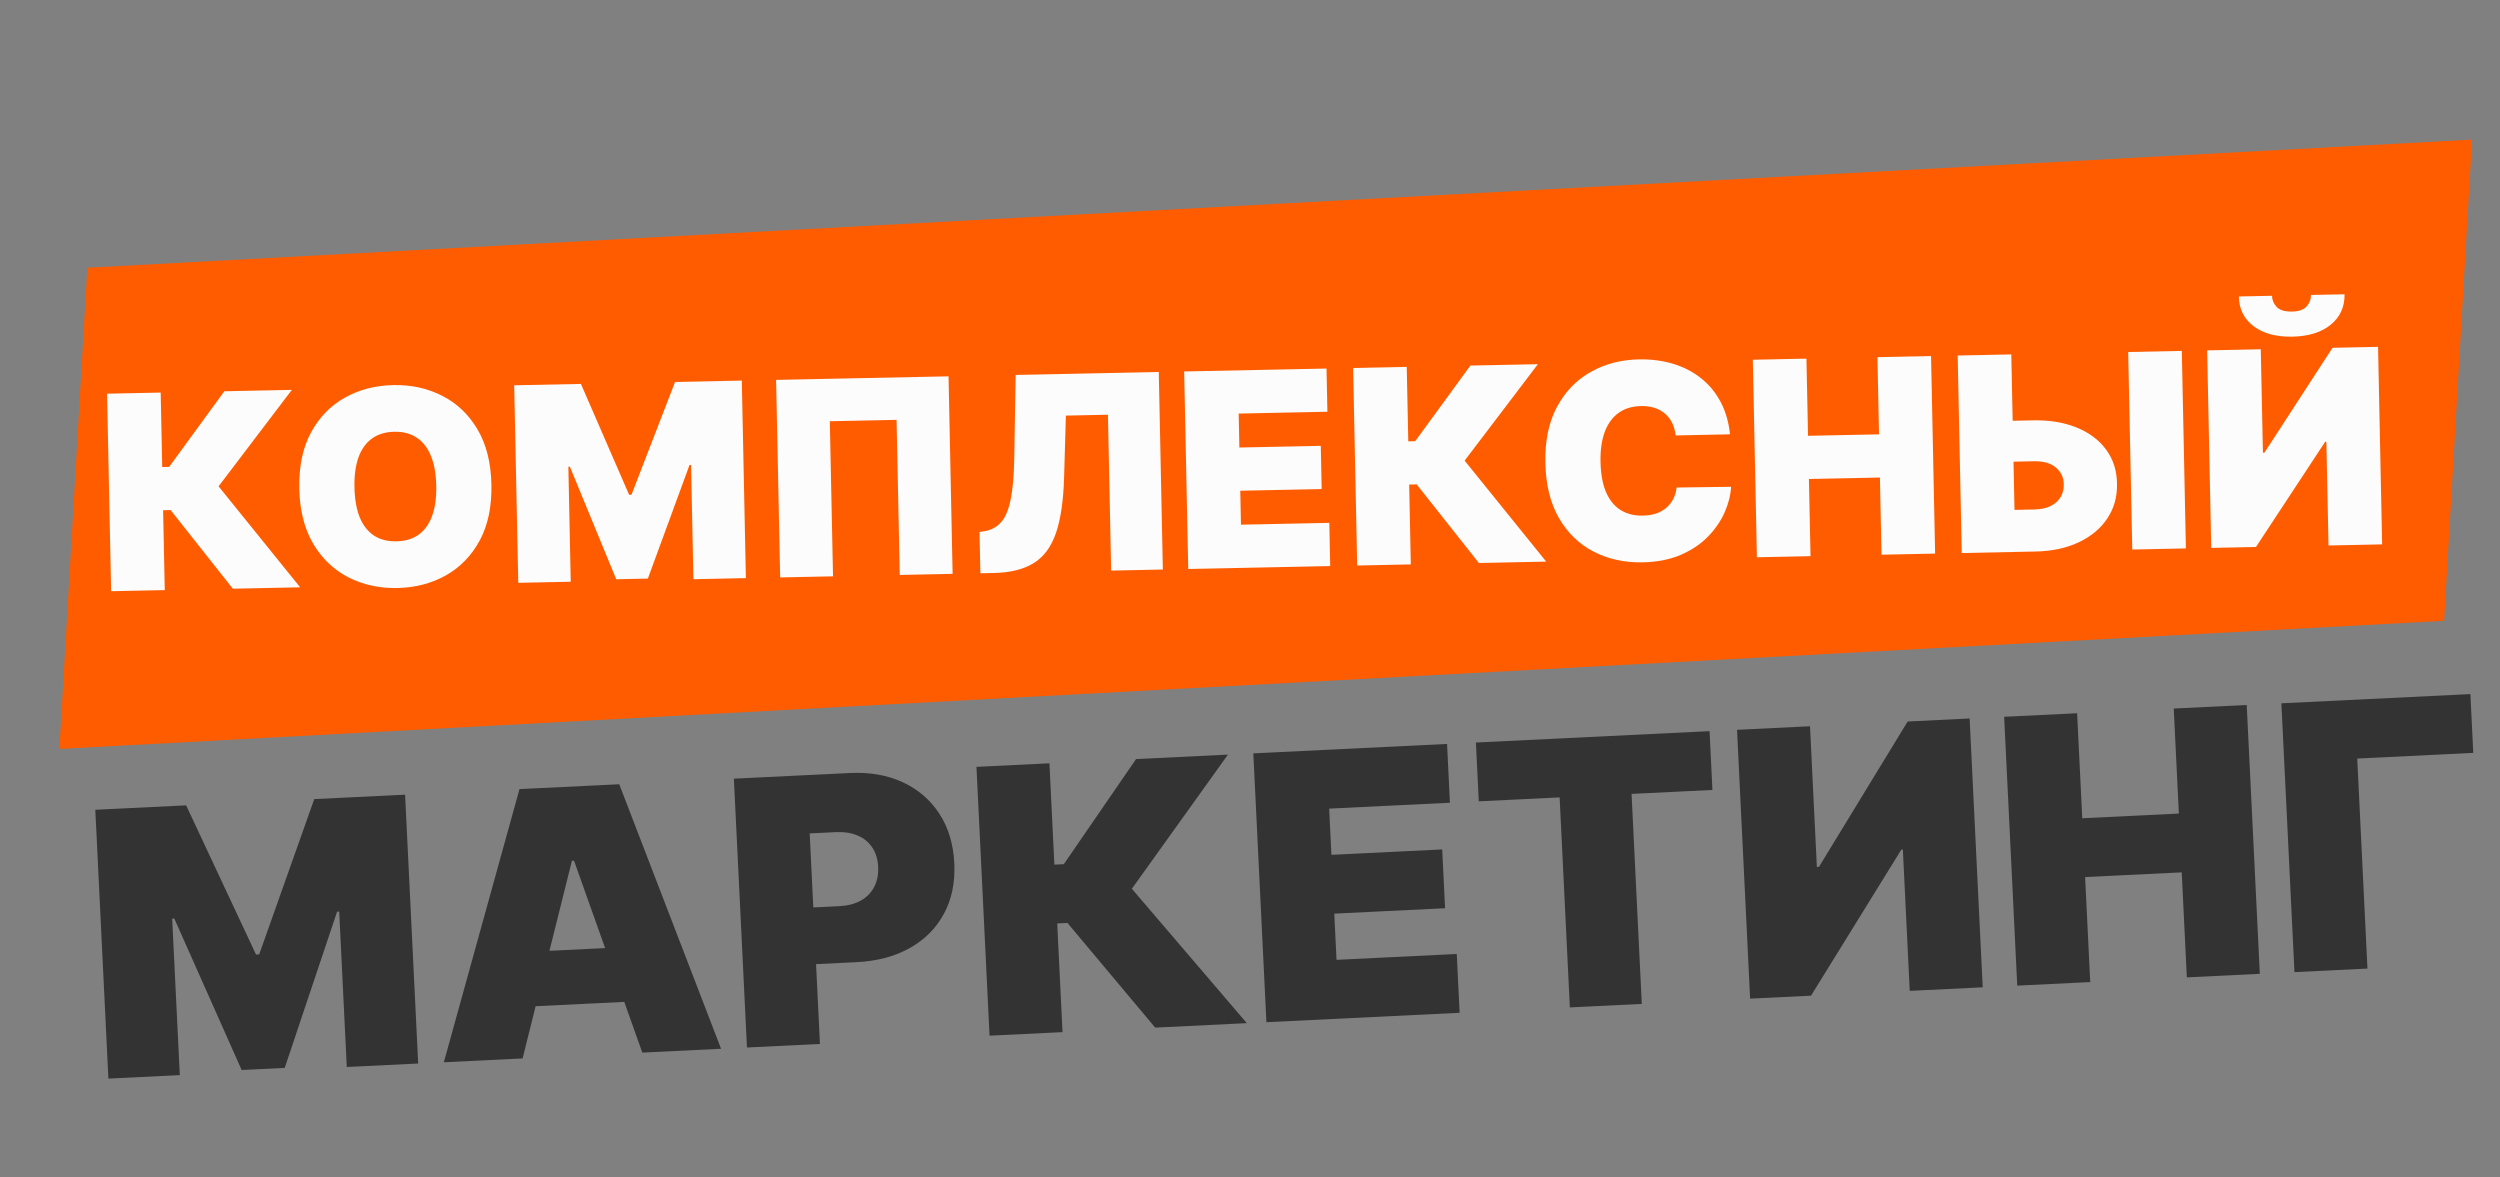
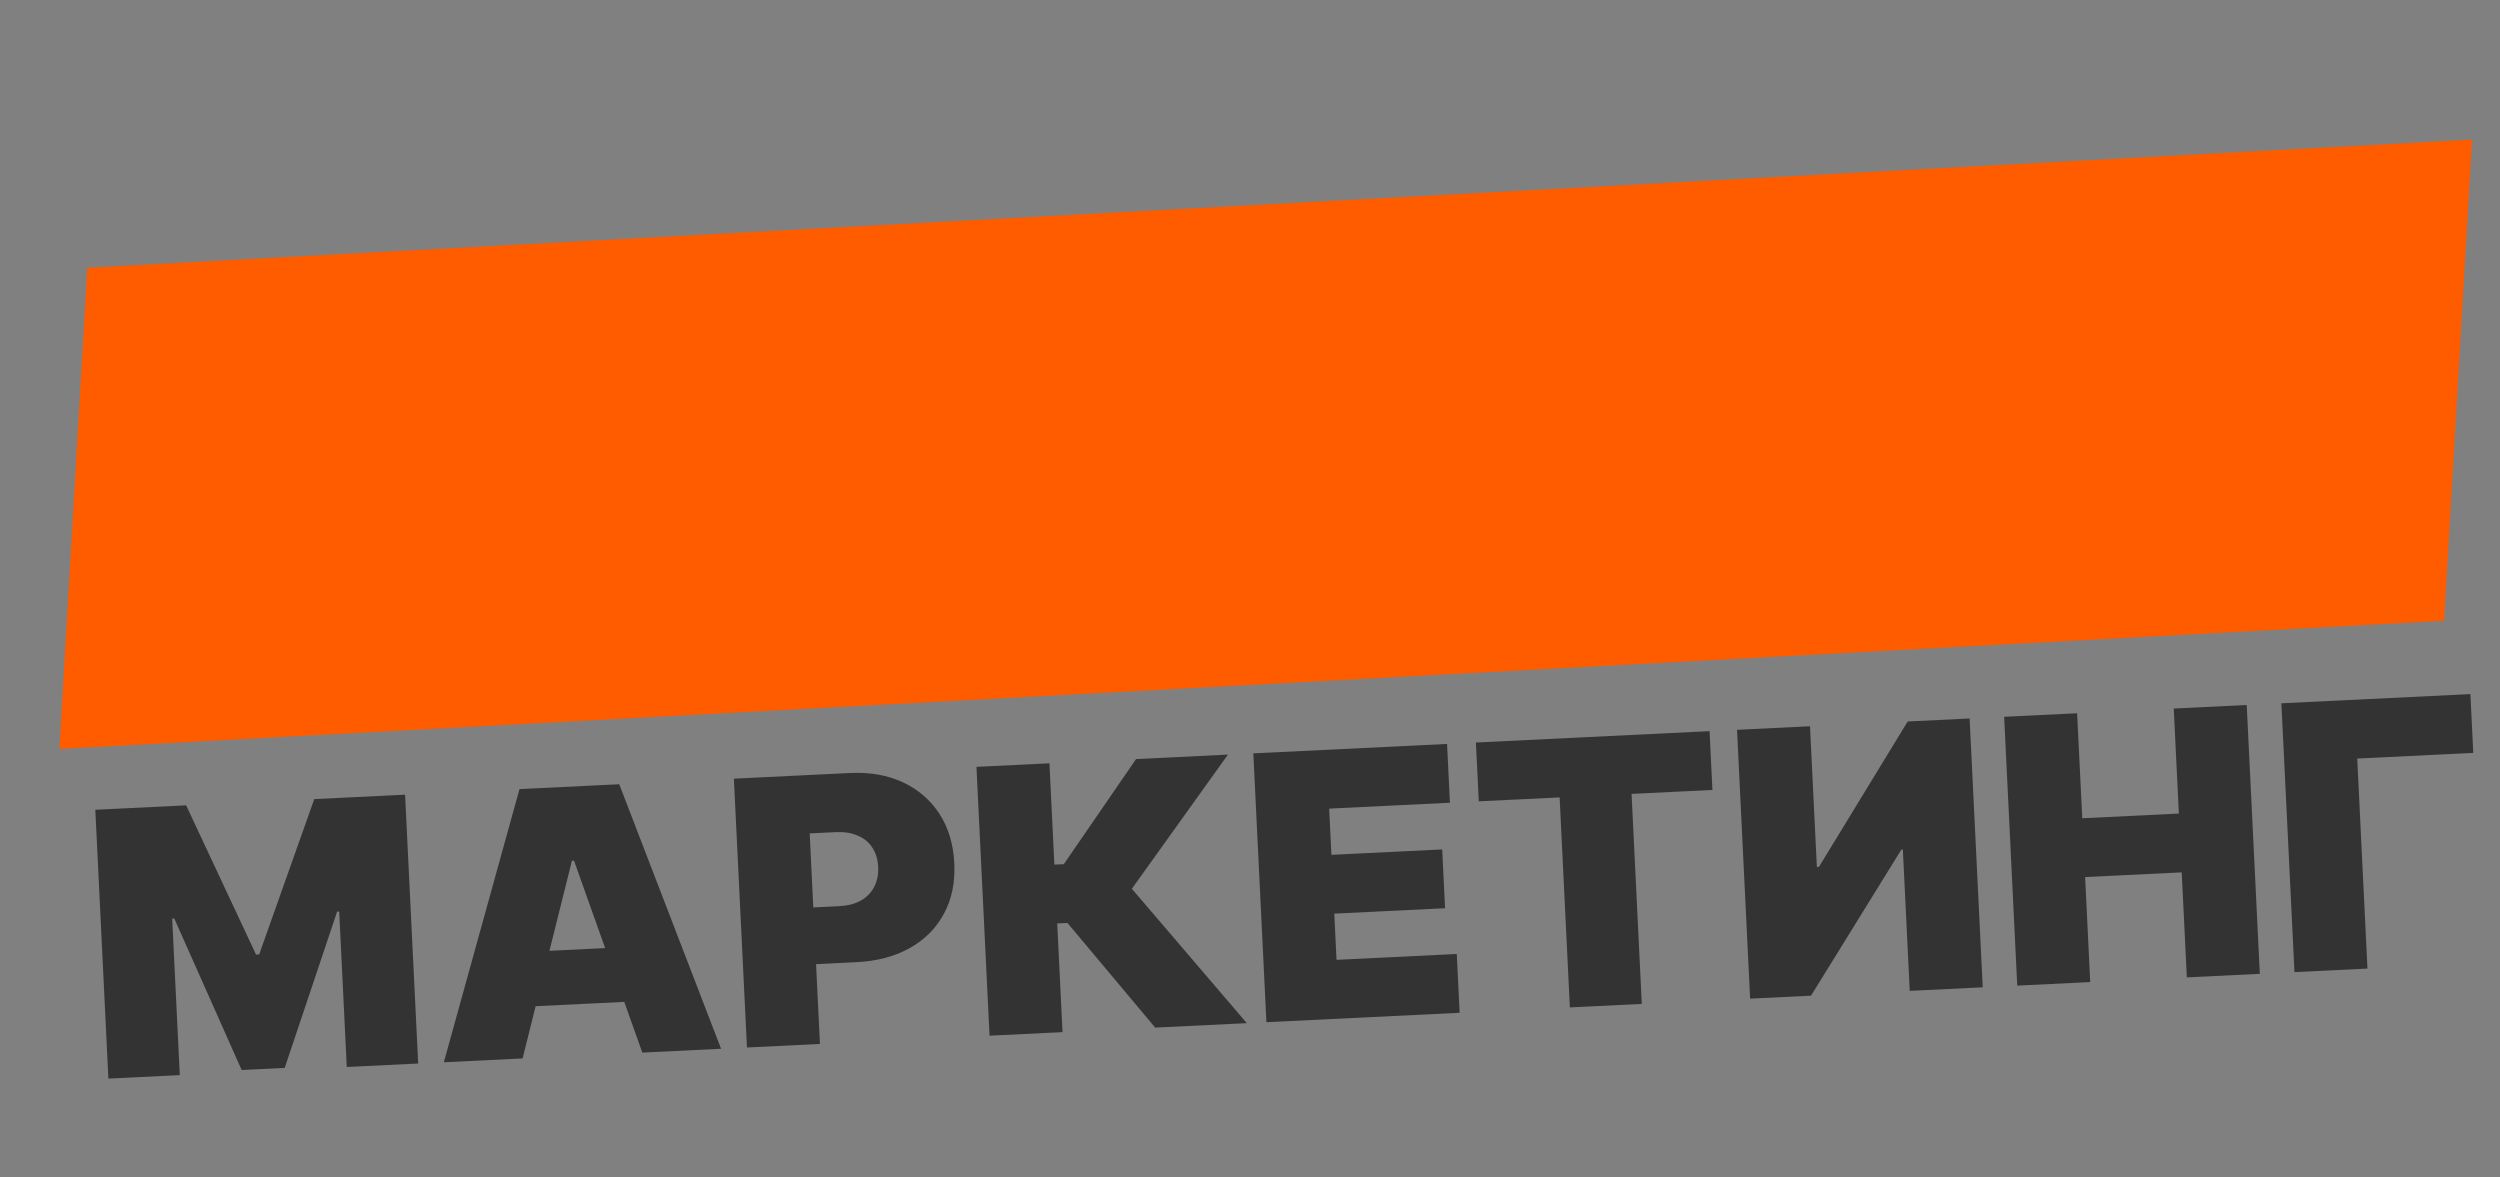
<svg xmlns="http://www.w3.org/2000/svg" width="635" height="299" viewBox="0 0 635 299" fill="none">
  <rect x="0" y="0" width="635" height="299" fill="#808080" stroke="none" />
  <path d="M22.184 68.005L627.902 35.459L620.809 157.68L15.09 190.226L22.184 68.005Z" fill="#FF5C00" />
  <path d="M24.207 205.682L47.279 204.558L65.033 242.461L65.833 242.422L79.82 202.973L102.892 201.85L106.218 270.132L88.08 271.016L86.157 231.54L85.624 231.566L72.317 271.249L61.381 271.781L44.268 233.313L43.734 233.339L45.67 273.081L27.532 273.965L24.207 205.682ZM132.74 268.84L112.736 269.815L131.949 200.434L157.288 199.2L183.152 266.385L163.148 267.359L145.801 218.609L145.267 218.635L132.74 268.84ZM127.694 242.083L165.303 240.251L165.978 254.121L128.37 255.953L127.694 242.083ZM189.729 266.065L186.403 197.782L215.877 196.347C220.944 196.1 225.428 196.884 229.326 198.699C233.224 200.515 236.317 203.182 238.606 206.703C240.894 210.223 242.156 214.406 242.392 219.251C242.63 224.141 241.747 228.429 239.743 232.113C237.761 235.797 234.861 238.701 231.043 240.825C227.248 242.949 222.749 244.137 217.548 244.39L199.944 245.248L199.243 230.844L213.112 230.169C215.291 230.063 217.128 229.594 218.625 228.764C220.143 227.91 221.279 226.752 222.032 225.289C222.807 223.826 223.148 222.127 223.054 220.193C222.958 218.237 222.455 216.591 221.543 215.254C220.653 213.893 219.411 212.884 217.82 212.227C216.249 211.546 214.375 211.258 212.197 211.364L205.662 211.683L208.266 265.162L189.729 266.065ZM293.42 261.014L271.137 234.428L268.536 234.554L269.881 262.161L251.343 263.064L248.018 194.781L266.555 193.878L267.809 219.618L270.209 219.501L288.56 192.806L311.899 191.67L287.491 225.744L316.692 259.881L293.42 261.014ZM321.668 259.639L318.342 191.356L367.554 188.959L368.281 203.896L337.608 205.39L338.179 217.126L366.319 215.755L367.047 230.692L338.907 232.063L339.478 243.799L370.019 242.311L370.746 257.248L321.668 259.639ZM375.608 203.539L374.881 188.602L434.228 185.712L434.955 200.648L414.417 201.649L417.015 254.995L398.745 255.884L396.146 202.539L375.608 203.539ZM441.205 185.372L459.742 184.469L461.483 220.211L462.016 220.185L484.548 183.261L500.285 182.494L503.611 250.777L485.073 251.68L483.326 215.805L482.926 215.824L460.001 252.901L444.53 253.654L441.205 185.372ZM512.38 250.35L509.054 182.067L527.591 181.164L528.891 207.837L553.43 206.642L552.131 179.969L570.668 179.066L573.994 247.349L555.456 248.252L554.157 221.579L529.618 222.774L530.917 249.447L512.38 250.35ZM627.482 176.299L628.209 191.236L598.736 192.671L601.334 246.017L582.796 246.92L579.47 178.637L627.482 176.299Z" fill="#333333" />
-   <path d="M59.144 149.53L43.342 129.563L41.431 129.602L41.849 149.886L28.228 150.167L27.194 99.996L40.814 99.715L41.204 118.627L42.968 118.591L56.983 99.382L74.131 99.028L55.52 123.528L76.244 149.177L59.144 149.53ZM124.82 123.079C124.935 128.664 123.946 133.398 121.853 137.281C119.76 141.148 116.888 144.107 113.238 146.159C109.587 148.195 105.492 149.26 100.952 149.354C96.379 149.448 92.226 148.545 88.495 146.645C84.779 144.728 81.796 141.882 79.545 138.105C77.31 134.311 76.135 129.638 76.02 124.085C75.905 118.5 76.886 113.774 78.963 109.908C81.056 106.025 83.92 103.066 87.554 101.03C91.204 98.978 95.316 97.905 99.889 97.811C104.429 97.717 108.565 98.62 112.296 100.52C116.028 102.404 119.019 105.242 121.27 109.035C123.521 112.812 124.704 117.493 124.82 123.079ZM110.807 123.368C110.745 120.363 110.293 117.84 109.45 115.798C108.623 113.74 107.423 112.197 105.85 111.167C104.292 110.121 102.387 109.621 100.133 109.667C97.879 109.714 95.988 110.292 94.459 111.402C92.945 112.495 91.81 114.087 91.052 116.178C90.311 118.252 89.971 120.791 90.033 123.796C90.095 126.801 90.539 129.333 91.366 131.391C92.209 133.432 93.409 134.976 94.966 136.022C96.54 137.052 98.453 137.543 100.707 137.497C102.961 137.45 104.844 136.88 106.358 135.787C107.887 134.677 109.022 133.085 109.764 131.011C110.521 128.921 110.869 126.373 110.807 123.368ZM130.604 97.863L147.557 97.514L159.804 125.691L160.392 125.678L171.466 97.021L188.419 96.671L189.453 146.842L176.127 147.117L175.529 118.112L175.137 118.12L164.556 146.964L156.521 147.129L144.755 118.55L144.364 118.559L144.966 147.76L131.639 148.035L130.604 97.863ZM240.929 95.588L241.964 145.759L228.539 146.036L227.727 106.644L210.775 106.994L211.587 146.386L198.162 146.663L197.128 96.492L240.929 95.588ZM249.013 145.614L248.797 135.129L250.165 134.905C251.825 134.609 253.191 133.862 254.261 132.664C255.347 131.448 256.157 129.545 256.692 126.952C257.242 124.343 257.553 120.799 257.624 116.321L257.974 95.237L294.328 94.487L295.363 144.658L282.232 144.929L281.416 105.341L270.735 105.561L270.276 121.354C270.103 127.206 269.415 131.885 268.213 135.39C267.011 138.895 265.127 141.442 262.562 143.031C259.997 144.62 256.591 145.458 252.345 145.545L249.013 145.614ZM301.812 144.525L300.777 94.354L336.936 93.608L337.162 104.583L314.624 105.048L314.802 113.671L335.478 113.245L335.704 124.22L315.028 124.646L315.206 133.269L337.646 132.807L337.872 143.781L301.812 144.525ZM375.642 143.003L359.839 123.036L357.928 123.075L358.346 143.359L344.726 143.64L343.691 93.469L357.312 93.188L357.702 112.1L359.465 112.064L373.48 92.855L390.628 92.501L372.017 117.001L392.741 142.65L375.642 143.003ZM439.424 110.317L425.607 110.602C425.485 109.461 425.203 108.429 424.759 107.507C424.331 106.584 423.743 105.796 422.995 105.141C422.262 104.47 421.377 103.966 420.341 103.628C419.304 103.273 418.133 103.109 416.826 103.136C414.54 103.184 412.616 103.779 411.055 104.922C409.51 106.065 408.35 107.682 407.577 109.773C406.819 111.863 406.47 114.362 406.53 117.269C406.594 120.34 407.055 122.904 407.914 124.961C408.79 127.001 410.022 128.528 411.611 129.541C413.2 130.538 415.097 131.013 417.302 130.968C418.56 130.942 419.683 130.763 420.673 130.433C421.663 130.085 422.519 129.602 423.241 128.983C423.964 128.363 424.545 127.624 424.985 126.765C425.44 125.89 425.739 124.912 425.88 123.831L439.699 123.644C439.579 125.77 439.028 127.946 438.044 130.172C437.06 132.382 435.64 134.437 433.784 136.338C431.944 138.222 429.648 139.757 426.894 140.941C424.141 142.125 420.927 142.755 417.253 142.831C412.647 142.926 408.495 142.023 404.796 140.122C401.113 138.221 398.171 135.373 395.968 131.579C393.782 127.785 392.632 123.111 392.518 117.558C392.402 111.973 393.383 107.247 395.46 103.381C397.537 99.499 400.384 96.54 404.002 94.504C407.62 92.453 411.682 91.381 416.19 91.288C419.358 91.222 422.282 91.595 424.962 92.406C427.642 93.216 430.004 94.434 432.047 96.058C434.09 97.666 435.748 99.666 437.023 102.058C438.298 104.45 439.098 107.203 439.424 110.317ZM446.25 141.546L445.215 91.375L458.836 91.094L459.24 110.692L477.27 110.321L476.866 90.722L490.487 90.442L491.521 140.613L477.901 140.894L477.497 121.296L459.466 121.667L459.871 141.266L446.25 141.546ZM505.925 106.985L516.312 106.771C520.542 106.683 524.247 107.285 527.427 108.576C530.623 109.866 533.12 111.726 534.919 114.156C536.734 116.586 537.667 119.467 537.719 122.799C537.804 126.13 536.991 129.079 535.28 131.647C533.584 134.215 531.167 136.242 528.028 137.728C524.905 139.214 521.229 140 516.999 140.087L498.283 140.473L497.248 90.302L510.869 90.021L511.683 129.512L516.779 129.406C518.428 129.372 519.803 129.074 520.902 128.513C522.018 127.95 522.852 127.19 523.404 126.231C523.972 125.271 524.236 124.188 524.195 122.979C524.176 121.264 523.509 119.857 522.196 118.756C520.882 117.64 518.992 117.107 516.526 117.158L506.139 117.372L505.925 106.985ZM554.181 89.128L555.215 139.299L541.595 139.58L540.56 89.409L554.181 89.128ZM560.617 88.995L574.238 88.715L574.78 114.976L575.172 114.968L592.464 88.339L604.027 88.1L605.062 138.271L591.441 138.552L590.898 112.193L590.604 112.199L573.019 138.932L561.652 139.167L560.617 88.995ZM586.992 74.923L595.517 74.747C595.567 77.932 594.402 80.505 592.025 82.466C589.647 84.41 586.408 85.424 582.309 85.509C578.177 85.594 574.883 84.715 572.427 82.87C569.97 81.009 568.717 78.486 568.668 75.301L577.095 75.127C577.1 76.156 577.487 77.096 578.256 77.946C579.041 78.779 580.348 79.177 582.177 79.14C583.925 79.104 585.166 78.661 585.9 77.813C586.634 76.965 586.998 76.001 586.992 74.923Z" fill="#FCFCFC" />
</svg>